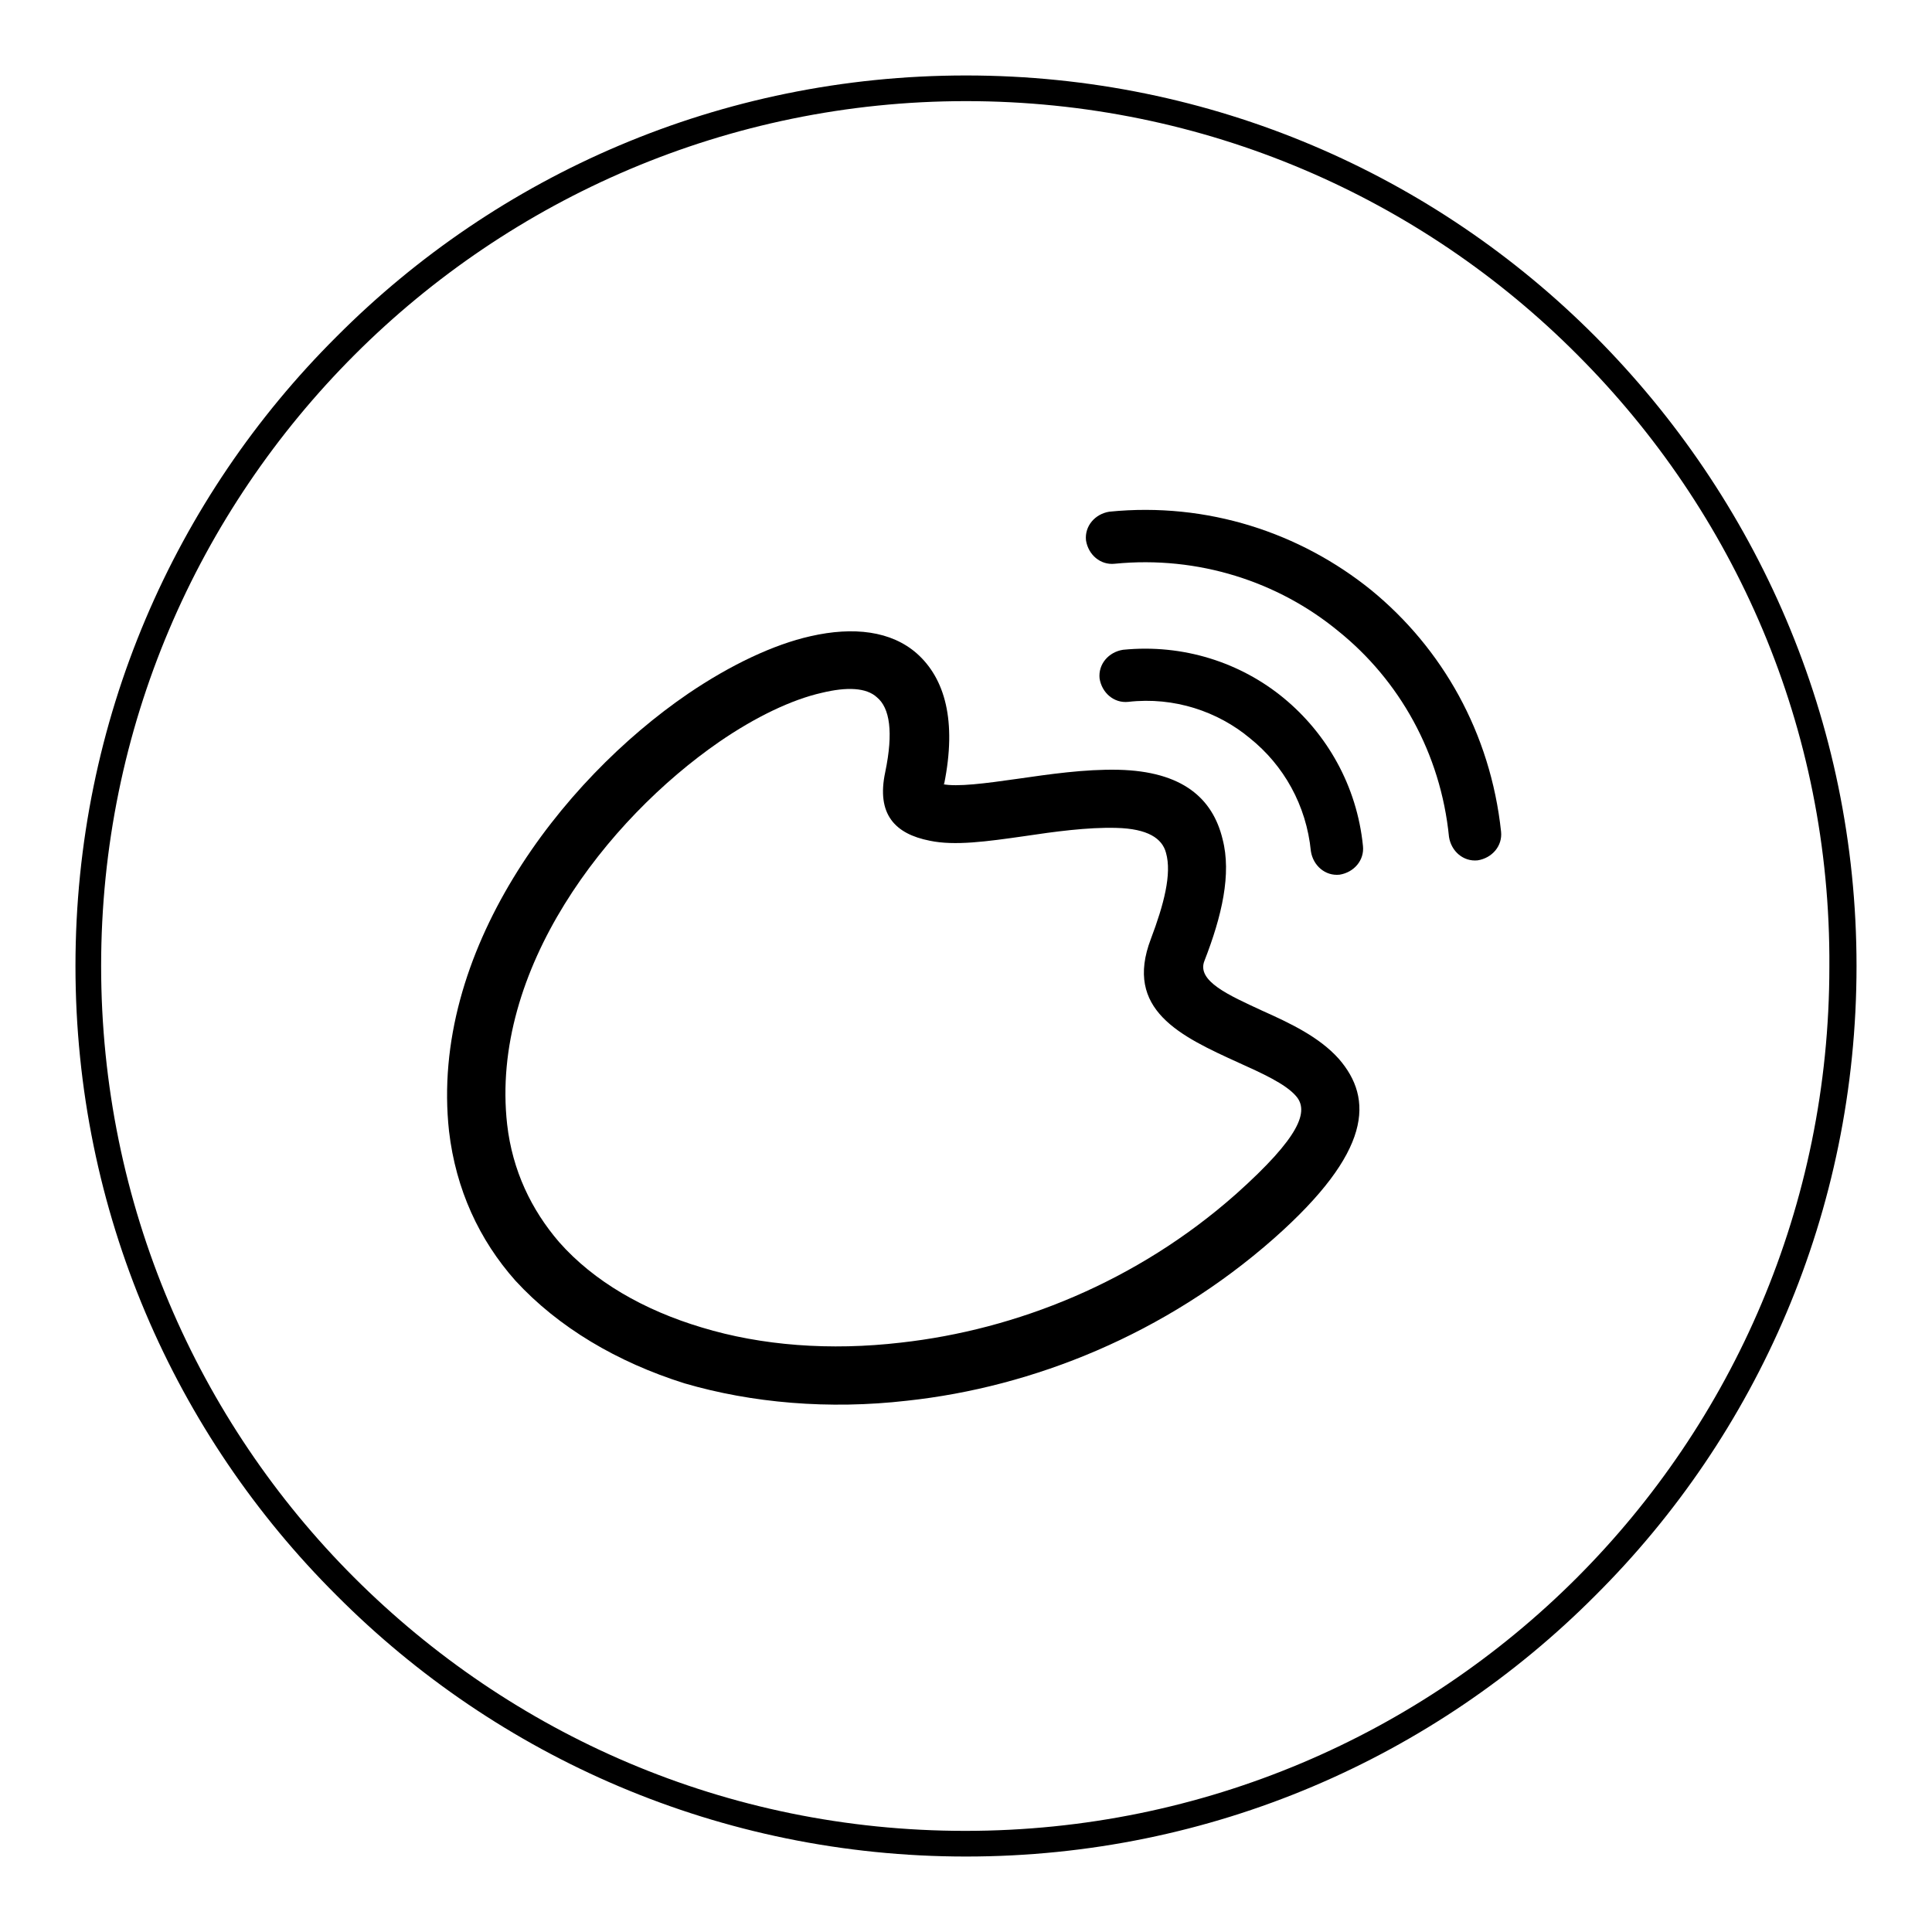
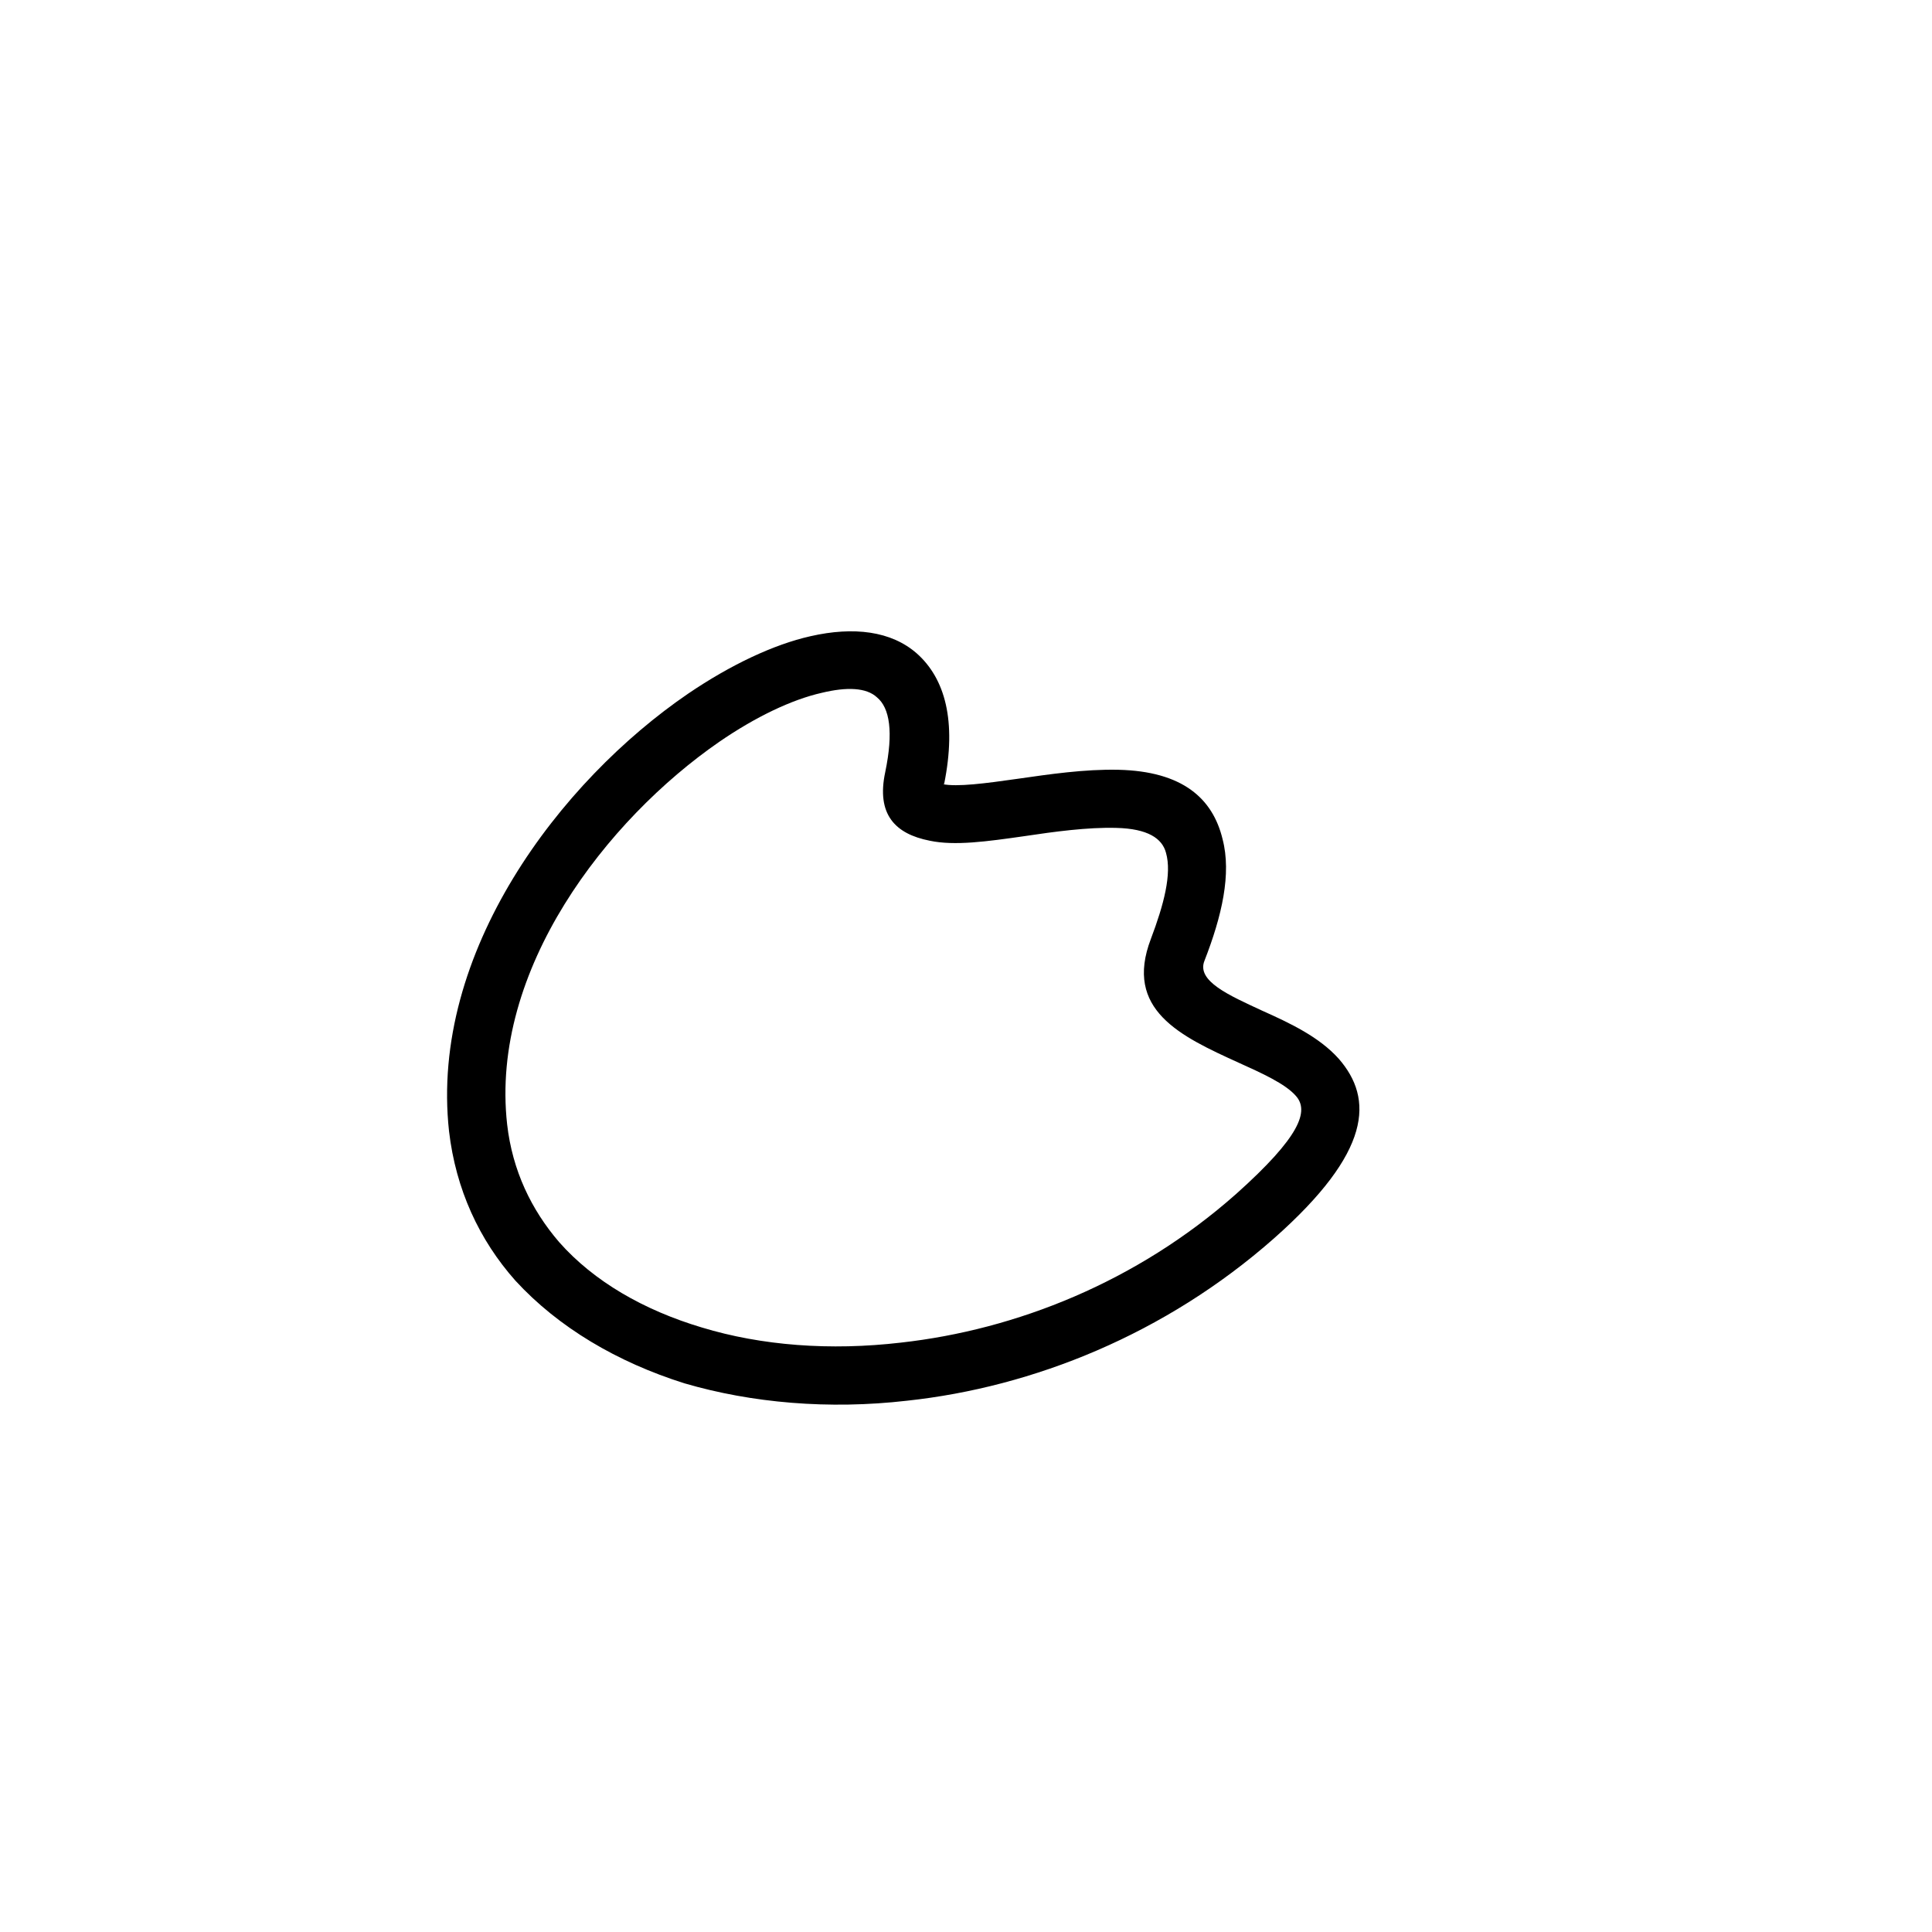
<svg xmlns="http://www.w3.org/2000/svg" version="1.1" x="0px" y="0px" viewBox="0 0 256 256" enable-background="new 0 0 256 256" xml:space="preserve">
  <g>
    <g>
-       <path fill="#000000" d="M128,10c32.6,0,62.1,13.2,83.4,34.6S246,95.4,246,128c0,32.6-13.2,62.1-34.6,83.4C190.1,232.8,160.6,246,128,246c-32.6,0-62.1-13.2-83.4-34.6C23.2,190.1,10,160.6,10,128c0-32.6,13.2-62.1,34.6-83.4C65.9,23.2,95.4,10,128,10L128,10z M209,47c-20.7-20.8-49.4-33.6-81-33.6S67.7,26.3,47,47c-20.8,20.8-33.6,49.4-33.6,81c0,31.6,12.8,60.3,33.5,81c20.8,20.8,49.3,33.6,81,33.6c31.6,0,60.3-12.8,81-33.5c20.7-20.7,33.5-49.3,33.5-81C242.6,96.4,229.8,67.8,209,47z" />
      <path fill="#000000" d="M67.2,149c0.7,6.1,3.2,11.3,6.9,15.6c4.6,5.2,11.2,9,18.9,11.3c7.9,2.4,17,3.1,26.4,2c15.2-1.7,31.2-8,44.4-19.7c8.5-7.6,9.7-11,7.9-13c-1.4-1.6-4.5-3-7.6-4.4c-7.7-3.5-15.2-7-11.6-16.4c1.7-4.5,2.8-8.6,2-11.4c-0.5-1.9-2.4-3.2-6.6-3.3c-3.8-0.1-8.2,0.5-12.2,1.1c-4.9,0.7-9.2,1.3-12.5,0.6c-4.6-0.9-7.1-3.5-5.9-9.1c1.1-5.3,0.6-8.5-1.1-9.9c-1.4-1.3-4-1.4-7.3-0.6c-4,0.9-8.8,3.2-13.6,6.5C80.4,108.6,64.9,128.5,67.2,149L67.2,149z M68.3,169.7c-4.8-5.4-7.9-12.1-8.8-19.8c-2.6-23.7,14.7-46.4,31.7-58c5.6-3.8,11.3-6.5,16.2-7.6c5.7-1.3,10.7-0.7,14.1,2.3c3.7,3.3,5.3,8.9,3.6,17.3c0,0-0.2,0-0.2,0c1.9,0.4,5.7-0.1,9.9-0.7c4.2-0.6,8.9-1.3,13.4-1.2c8.5,0.2,12.5,3.8,13.8,9.2c1.2,4.6-0.1,10.2-2.4,16.1c-1.1,2.7,3.3,4.6,7.6,6.6c3.8,1.7,7.6,3.5,10.2,6.4c4.6,5.3,4.4,12.3-8.6,23.8c-14.4,12.7-31.9,19.7-48.6,21.5c-10.4,1.2-20.6,0.3-29.5-2.3C81.8,180.5,74,175.9,68.3,169.7L68.3,169.7z" />
-       <path fill="#000000" d="M147.7,74.7c-1.9,0.2-3.5-1.2-3.8-3.1c-0.2-1.9,1.2-3.5,3.1-3.8c13-1.3,25.3,2.8,34.7,10.4c9.4,7.7,15.8,18.9,17.2,32c0.2,1.9-1.2,3.5-3.1,3.8c-1.9,0.2-3.5-1.2-3.8-3.1c-1.1-11.1-6.6-20.8-14.7-27.3C169.4,77.1,158.8,73.6,147.7,74.7L147.7,74.7L147.7,74.7z M149.5,93c-1.9,0.2-3.5-1.2-3.8-3.1c-0.2-1.9,1.2-3.5,3.1-3.8c8-0.8,15.6,1.7,21.3,6.4c5.7,4.7,9.7,11.6,10.5,19.6c0.2,1.9-1.2,3.5-3.1,3.8c-1.9,0.2-3.5-1.2-3.8-3.1c-0.6-6.1-3.6-11.4-8.1-15C161.4,94.3,155.6,92.3,149.5,93L149.5,93L149.5,93z" />
    </g>
  </g>
</svg>